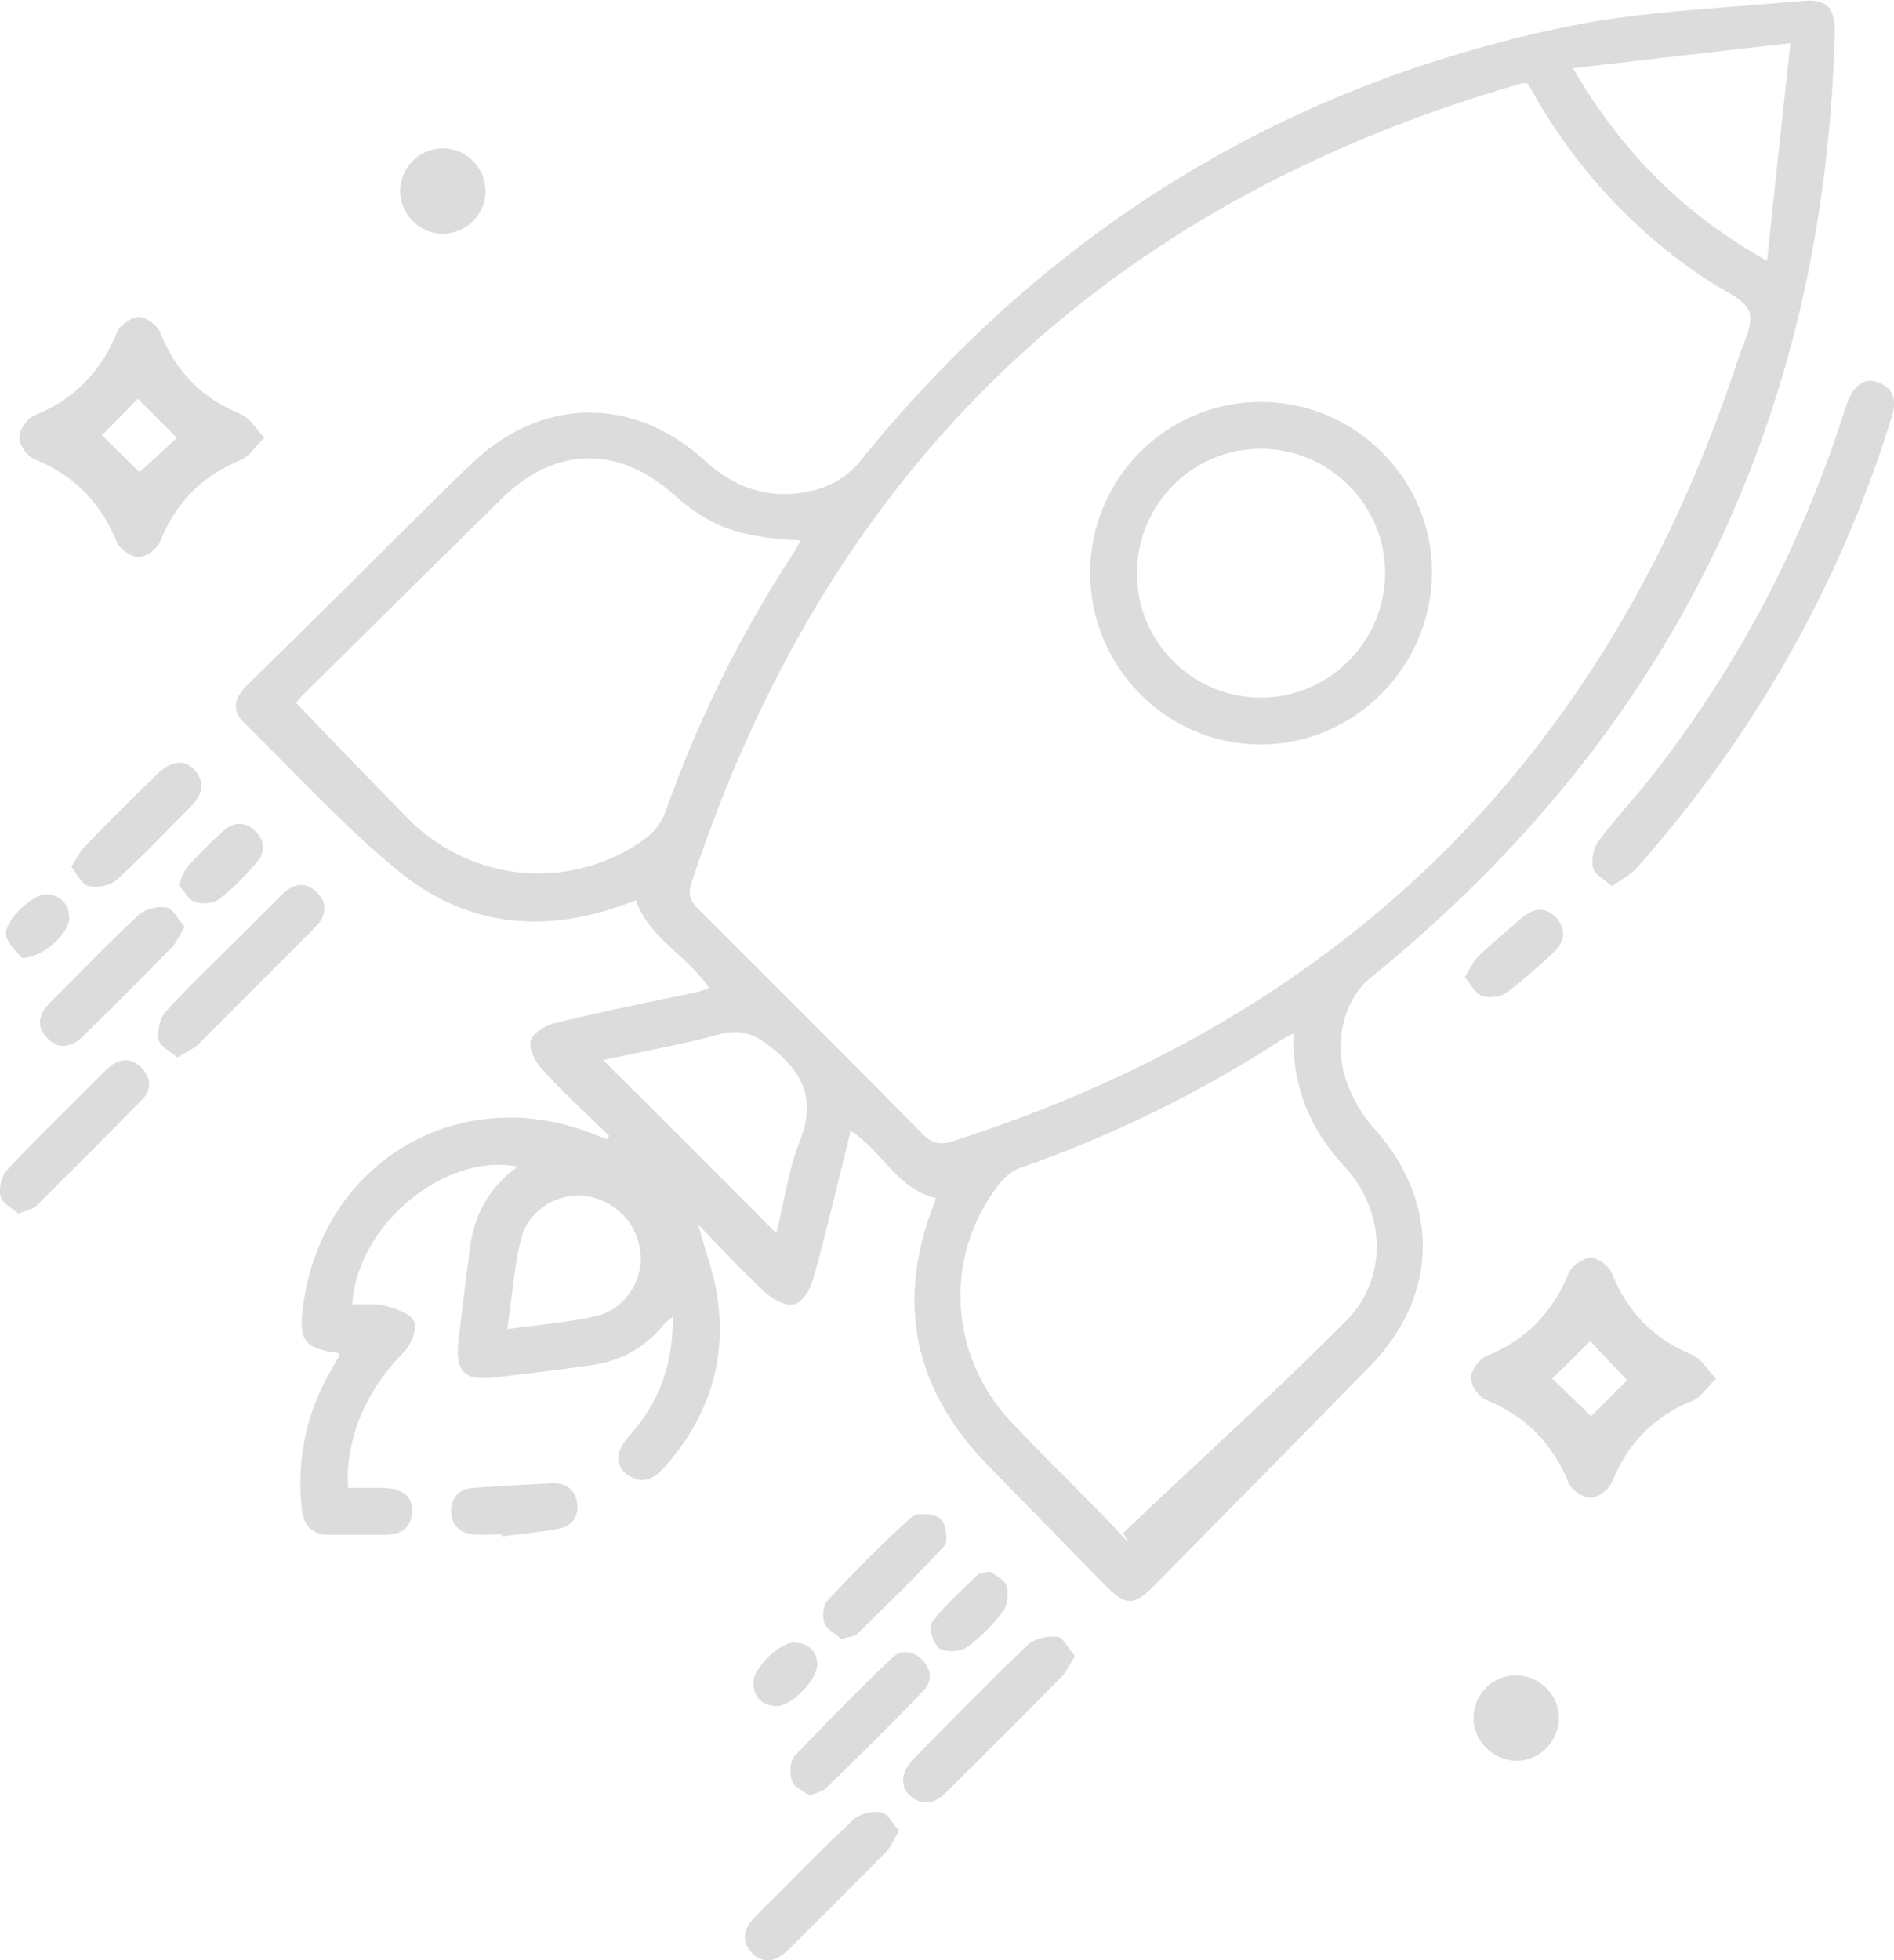
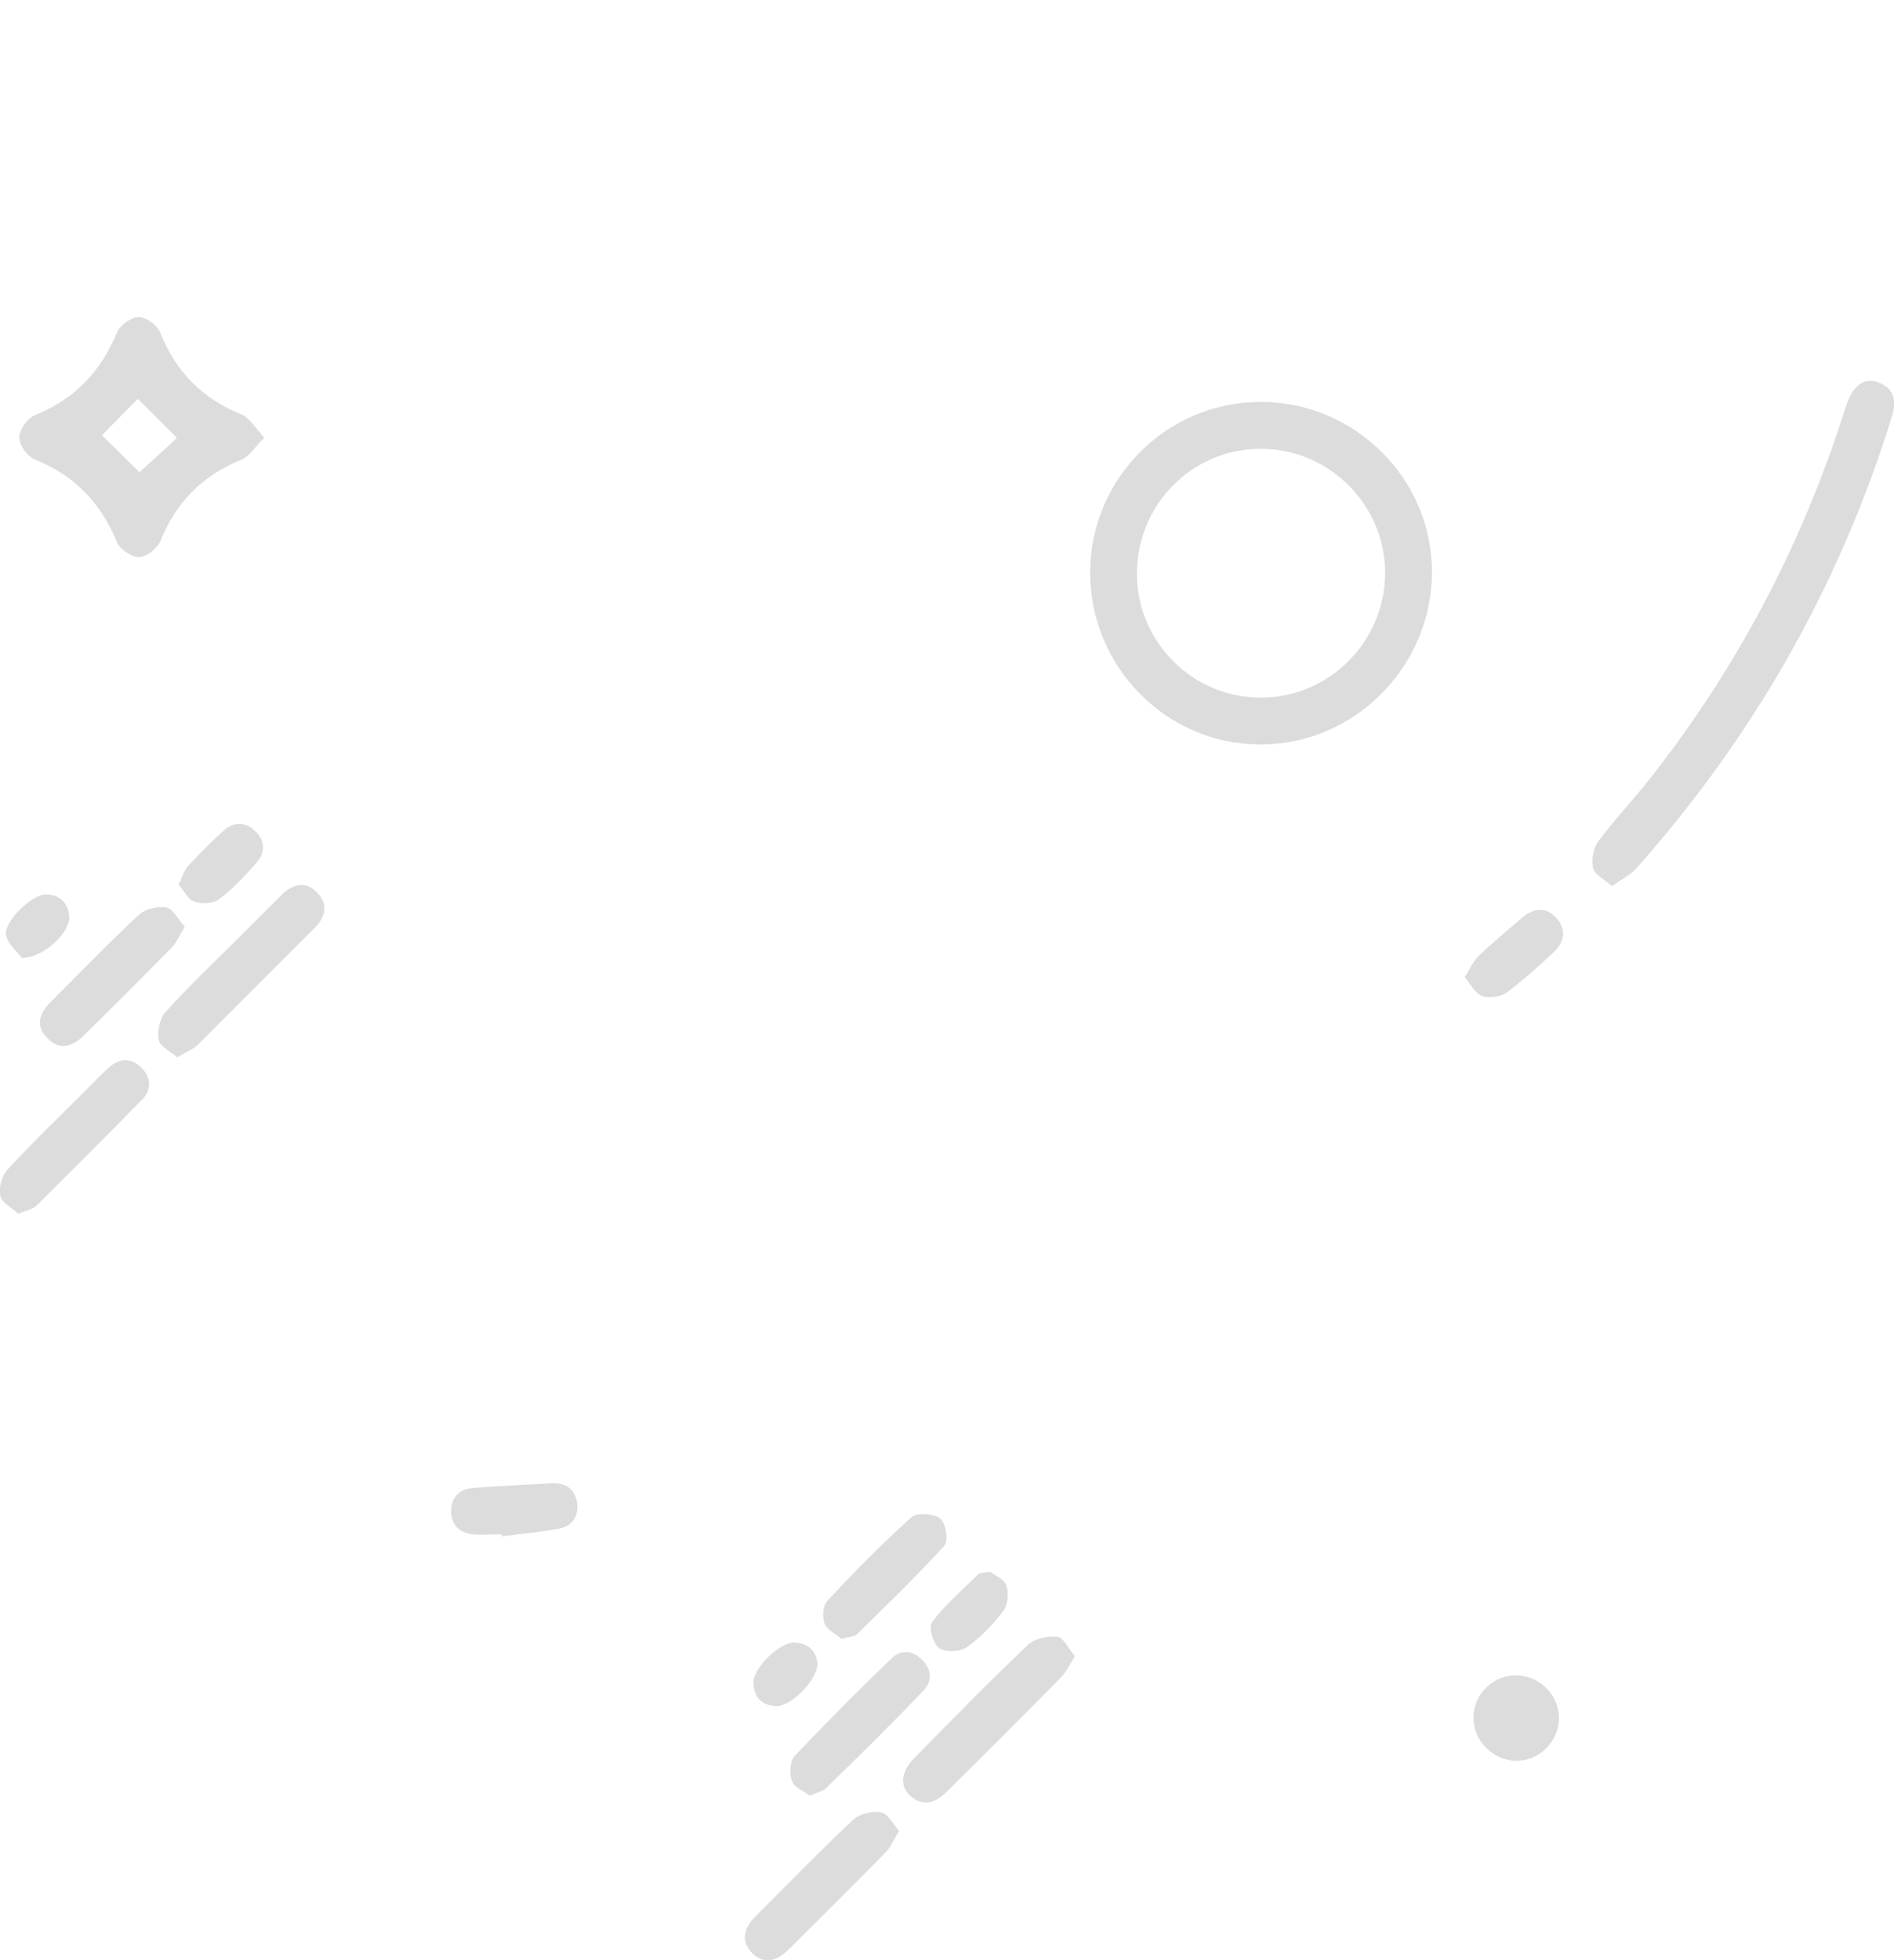
<svg xmlns="http://www.w3.org/2000/svg" width="174" height="180" viewBox="0 0 174 180" fill="none">
-   <path d="M55.976 104.318C53.873 102.262 51.722 100.302 49.762 98.151C49.14 97.481 48.567 96.286 48.758 95.569C48.949 94.852 50.144 94.135 51.005 93.944C55.307 92.892 59.609 92.031 63.959 91.123C64.341 91.027 64.724 90.884 65.154 90.74C63.146 87.728 59.609 86.151 58.414 82.661C50.766 85.768 43.261 85.386 36.712 80.079C31.597 75.92 27.104 70.948 22.371 66.31C21.08 65.067 21.75 63.824 22.849 62.772C26.96 58.756 31.023 54.74 35.087 50.677C37.811 47.999 40.488 45.274 43.261 42.645C49.666 36.43 58.175 36.286 64.772 42.31C67.831 45.131 71.416 46.087 75.384 44.844C76.722 44.414 78.108 43.505 78.969 42.406C95.939 21.418 117.545 7.888 143.98 2.438C151.007 1.003 158.321 0.764 165.491 0.095C167.881 -0.144 168.598 0.717 168.55 3.155C167.594 38.581 153.397 67.505 125.863 89.832C123.521 91.744 122.421 95.713 123.712 99.346C124.285 100.924 125.194 102.501 126.341 103.744C132.316 110.485 132.173 118.995 125.863 125.45C119.266 132.191 112.622 138.932 106.025 145.625C104.161 147.489 103.444 147.489 101.579 145.625C98.042 141.991 94.457 138.358 90.919 134.724C83.988 127.697 82.219 119.617 85.852 110.438C85.9 110.294 85.948 110.103 85.948 110.007C82.411 109.195 81.024 105.657 78.156 103.84C77.009 108.43 75.957 112.972 74.715 117.418C74.475 118.326 73.758 119.569 72.994 119.76C72.229 119.999 70.986 119.33 70.269 118.661C68.213 116.748 66.301 114.693 64.15 112.446C64.772 114.836 65.537 116.796 65.871 118.852C66.827 124.876 65.106 130.183 61.043 134.724C60.087 135.824 58.988 136.398 57.601 135.394C56.454 134.533 56.55 133.242 57.84 131.808C60.565 128.796 61.856 125.258 61.808 120.908C61.425 121.242 61.139 121.434 60.947 121.673C59.227 123.776 57.028 124.972 54.399 125.354C51.387 125.784 48.376 126.167 45.316 126.501C42.639 126.788 41.827 125.928 42.113 123.203C42.448 120.238 42.83 117.274 43.213 114.31C43.643 111.346 45.077 108.908 47.563 107.139C40.87 105.8 32.792 112.493 32.362 119.76C33.413 119.808 34.513 119.665 35.517 119.952C36.473 120.191 37.763 120.669 38.05 121.386C38.337 122.103 37.763 123.489 37.142 124.111C34.035 127.266 32.17 130.948 31.931 135.394C31.931 135.728 31.979 136.063 31.979 136.637C33.127 136.637 34.178 136.637 35.23 136.637C36.999 136.685 37.955 137.45 37.859 138.836C37.763 140.414 36.76 140.94 35.325 140.94C33.652 140.94 31.979 140.94 30.306 140.94C28.729 140.94 27.916 140.175 27.725 138.597C27.247 134.007 28.107 129.705 30.497 125.689C30.689 125.306 30.928 124.972 31.119 124.589C31.167 124.493 31.119 124.35 31.119 124.254C27.916 123.824 27.39 123.107 27.868 119.76C29.733 106.422 42.591 99.107 54.972 104.318C55.211 104.414 55.498 104.509 55.785 104.605C55.833 104.509 55.88 104.414 55.976 104.318ZM140.347 7.649C140.06 7.649 139.917 7.601 139.821 7.649C101.388 18.693 75.909 43.171 63.481 81.227C63.146 82.326 63.529 82.852 64.198 83.521C71.034 90.358 77.917 97.195 84.705 104.079C85.566 104.987 86.33 105.179 87.525 104.796C123.855 93.179 147.852 69.131 159.707 32.892C160.185 31.458 161.093 29.784 160.711 28.637C160.28 27.489 158.512 26.772 157.221 25.96C150.003 21.274 144.458 15.155 140.347 7.649ZM118.836 94.9C118.358 95.187 118.071 95.282 117.832 95.426C110.232 100.35 102.153 104.318 93.644 107.282C92.927 107.521 92.21 108.191 91.732 108.812C86.665 115.362 87.143 124.493 92.927 130.613C95.556 133.386 98.281 136.063 100.958 138.788C101.866 139.697 102.727 140.653 103.635 141.609C103.491 141.322 103.348 141.035 103.205 140.748C110.04 134.246 117.067 127.936 123.712 121.242C127.536 117.37 127.297 111.298 123.616 107.234C120.413 103.792 118.693 99.92 118.836 94.9ZM73.567 49.625C67.974 49.386 65.25 48.382 61.951 45.465C56.789 40.828 50.957 40.971 46.033 45.848C40.01 51.776 34.035 57.657 28.059 63.585C27.677 63.968 27.343 64.35 27.199 64.541C30.641 68.127 33.987 71.617 37.381 75.059C37.859 75.585 38.433 76.063 38.958 76.493C44.838 81.227 53.156 81.466 59.274 77.019C60.087 76.446 60.804 75.489 61.139 74.533C64.055 66.31 67.879 58.517 72.659 51.155C72.946 50.724 73.185 50.294 73.567 49.625ZM164.487 3.968C157.556 4.732 151.198 5.497 144.506 6.262C148.999 13.96 154.592 19.601 162.336 23.952C163.053 17.163 163.722 10.852 164.487 3.968ZM71.32 113.258C72.038 110.39 72.42 107.474 73.472 104.796C74.858 101.306 74.045 98.868 71.225 96.478C69.552 95.091 68.261 94.374 66.062 94.995C62.525 95.952 58.94 96.573 55.402 97.338C60.756 102.645 65.967 107.856 71.32 113.258ZM46.607 122.055C49.618 121.625 52.2 121.434 54.733 120.86C57.362 120.286 59.083 117.657 58.844 115.123C58.605 112.302 56.454 110.151 53.681 109.816C51.148 109.529 48.471 111.203 47.85 113.832C47.228 116.414 47.037 119.091 46.607 122.055Z" fill="#DCDCDC" />
  <path d="M148.091 81.37C147.374 80.748 146.513 80.318 146.37 79.744C146.179 79.027 146.37 77.927 146.8 77.306C148.33 75.25 150.099 73.385 151.676 71.377C159.563 61.338 165.443 50.198 169.363 38.007C169.458 37.672 169.602 37.338 169.697 37.003C170.319 35.33 171.323 34.612 172.613 35.138C174.047 35.712 174.239 36.812 173.808 38.246C168.98 53.832 161.093 67.648 150.242 79.84C149.668 80.413 148.904 80.796 148.091 81.37Z" fill="#DCDCDC" />
  <path d="M24.283 40.207C23.375 41.067 22.897 41.928 22.18 42.215C18.595 43.649 16.157 46.135 14.723 49.721C14.436 50.39 13.432 51.155 12.763 51.155C12.094 51.155 10.994 50.438 10.755 49.816C9.274 46.183 6.836 43.649 3.155 42.167C2.486 41.88 1.769 40.876 1.769 40.159C1.769 39.49 2.486 38.438 3.155 38.151C6.836 36.669 9.274 34.135 10.755 30.502C11.042 29.832 12.094 29.115 12.763 29.115C13.432 29.115 14.484 29.88 14.723 30.549C16.157 34.135 18.595 36.621 22.18 38.056C22.945 38.39 23.471 39.298 24.283 40.207ZM12.668 36.621C11.52 37.769 10.277 39.059 9.369 39.968C10.516 41.115 11.855 42.406 12.811 43.362C13.863 42.406 15.201 41.211 16.253 40.207C15.058 39.012 13.815 37.769 12.668 36.621Z" fill="#DCDCDC" />
-   <path d="M157.652 126.597C156.743 127.458 156.265 128.319 155.548 128.605C151.963 130.04 149.525 132.526 148.091 136.111C147.804 136.781 146.8 137.546 146.131 137.546C145.462 137.546 144.363 136.829 144.124 136.207C142.642 132.574 140.204 130.04 136.523 128.558C135.854 128.271 135.137 127.267 135.137 126.55C135.137 125.88 135.854 124.829 136.523 124.542C140.204 123.06 142.642 120.526 144.124 116.892C144.41 116.223 145.462 115.506 146.131 115.506C146.8 115.506 147.852 116.271 148.091 116.94C149.525 120.526 151.963 123.012 155.548 124.446C156.313 124.829 156.839 125.737 157.652 126.597ZM142.594 126.597C143.741 127.697 145.032 128.94 146.179 130.04C147.231 128.988 148.521 127.697 149.477 126.741C148.33 125.546 147.039 124.159 146.083 123.155C144.984 124.255 143.741 125.498 142.594 126.597Z" fill="#DCDCDC" />
  <path d="M98.759 152.078C98.233 152.891 97.947 153.561 97.469 154.039C93.979 157.576 90.489 161.067 86.952 164.557C85.948 165.561 84.849 165.943 83.654 164.939C82.65 164.078 82.746 162.74 83.941 161.497C87.43 157.959 90.872 154.421 94.457 151.027C95.079 150.453 96.273 150.214 97.134 150.31C97.708 150.357 98.138 151.409 98.759 152.078Z" fill="#DCDCDC" />
  <path d="M16.3 97.099C15.631 96.526 14.675 96.095 14.58 95.474C14.436 94.709 14.675 93.514 15.201 92.94C17.352 90.549 19.694 88.35 21.989 86.055C23.28 84.765 24.618 83.426 25.909 82.135C26.913 81.179 28.012 80.892 29.064 81.896C30.163 82.948 29.972 84.143 28.92 85.195C25.335 88.781 21.75 92.366 18.165 95.952C17.687 96.382 17.065 96.621 16.3 97.099Z" fill="#DCDCDC" />
  <path d="M1.673 111.442C1.099 110.916 0.191 110.485 0.048 109.864C-0.144 109.147 0.143 108.047 0.621 107.473C3.011 104.892 5.545 102.453 8.031 99.967C8.7 99.298 9.369 98.581 10.086 97.959C11.042 97.147 12.094 97.147 13.002 98.055C13.863 98.916 13.958 100.063 13.098 100.924C9.895 104.222 6.644 107.426 3.394 110.677C3.011 111.059 2.438 111.155 1.673 111.442Z" fill="#DCDCDC" />
  <path d="M82.602 168.143C82.076 168.955 81.837 169.625 81.359 170.103C78.395 173.115 75.384 176.127 72.372 179.091C71.321 180.095 70.173 180.43 69.074 179.33C68.022 178.23 68.357 177.035 69.361 176.031C72.372 173.019 75.288 170.007 78.395 167.091C78.969 166.565 80.116 166.278 80.929 166.422C81.55 166.517 81.981 167.426 82.602 168.143Z" fill="#DCDCDC" />
  <path d="M16.97 85.099C16.491 85.911 16.205 86.581 15.727 87.059C13.05 89.784 10.373 92.461 7.648 95.138C6.596 96.142 5.449 96.477 4.35 95.33C3.25 94.23 3.585 93.083 4.637 92.031C7.313 89.354 9.99 86.581 12.763 83.999C13.337 83.473 14.484 83.186 15.296 83.33C15.918 83.473 16.348 84.429 16.97 85.099Z" fill="#DCDCDC" />
  <path d="M74.38 164.892C73.807 164.462 72.946 164.127 72.755 163.554C72.516 162.884 72.564 161.737 72.994 161.259C75.91 158.199 78.874 155.187 81.933 152.271C82.746 151.458 83.845 151.554 84.658 152.367C85.566 153.227 85.709 154.327 84.849 155.235C81.933 158.295 78.921 161.259 75.862 164.223C75.575 164.51 75.049 164.606 74.38 164.892Z" fill="#DCDCDC" />
  <path d="M77.296 150.501C76.818 150.071 76.005 149.688 75.766 149.115C75.527 148.493 75.575 147.441 76.005 147.011C78.491 144.334 81.024 141.752 83.749 139.314C84.227 138.884 85.805 138.979 86.378 139.457C86.904 139.84 87.143 141.513 86.761 141.943C84.179 144.764 81.455 147.394 78.73 150.071C78.443 150.31 77.965 150.31 77.296 150.501Z" fill="#DCDCDC" />
-   <path d="M6.549 79.6C7.075 78.787 7.361 78.166 7.839 77.688C9.991 75.441 12.19 73.29 14.436 71.09C15.727 69.847 16.97 69.704 17.878 70.708C18.977 71.951 18.499 73.098 17.448 74.15C15.201 76.397 13.05 78.692 10.708 80.796C10.134 81.321 8.987 81.56 8.174 81.369C7.553 81.274 7.122 80.317 6.549 79.6Z" fill="#DCDCDC" />
  <path d="M139.343 153.849C141.542 153.896 143.311 155.761 143.215 157.912C143.12 160.016 141.351 161.737 139.248 161.689C137.097 161.641 135.28 159.777 135.376 157.626C135.423 155.474 137.24 153.801 139.343 153.849Z" fill="#DCDCDC" />
-   <path d="M40.584 21.465C38.481 21.417 36.76 19.648 36.76 17.544C36.76 15.345 38.576 13.576 40.775 13.624C42.974 13.672 44.695 15.536 44.599 17.735C44.504 19.839 42.687 21.512 40.584 21.465Z" fill="#DCDCDC" />
  <path d="M46.081 140.891C45.173 140.891 44.312 140.987 43.404 140.891C42.161 140.748 41.444 139.983 41.444 138.74C41.444 137.497 42.209 136.732 43.452 136.636C45.89 136.445 48.328 136.349 50.718 136.206C51.961 136.158 52.821 136.732 53.013 137.975C53.204 139.218 52.582 140.126 51.387 140.365C49.666 140.7 47.85 140.843 46.129 141.082C46.081 140.987 46.081 140.939 46.081 140.891Z" fill="#DCDCDC" />
  <path d="M134.563 89.737C135.041 88.972 135.328 88.303 135.806 87.825C137.097 86.582 138.483 85.434 139.821 84.287C140.873 83.379 142.02 83.235 142.976 84.287C143.932 85.339 143.741 86.486 142.737 87.442C141.351 88.733 139.917 90.024 138.387 91.171C137.814 91.554 136.81 91.697 136.14 91.458C135.519 91.219 135.137 90.406 134.563 89.737Z" fill="#DCDCDC" />
  <path d="M16.396 81.226C16.778 80.509 16.922 79.888 17.304 79.505C18.308 78.406 19.36 77.354 20.459 76.35C21.415 75.441 22.515 75.394 23.471 76.35C24.379 77.21 24.379 78.31 23.566 79.218C22.515 80.413 21.415 81.609 20.125 82.565C19.599 82.995 18.547 83.043 17.878 82.804C17.304 82.66 16.922 81.8 16.396 81.226Z" fill="#DCDCDC" />
  <path d="M90.967 144.334C91.397 144.669 92.258 145.003 92.449 145.577C92.688 146.246 92.593 147.346 92.21 147.872C91.254 149.163 90.107 150.358 88.816 151.266C88.195 151.697 86.856 151.744 86.283 151.362C85.709 150.932 85.279 149.402 85.614 148.971C86.808 147.394 88.338 146.055 89.82 144.621C89.963 144.43 90.346 144.43 90.967 144.334Z" fill="#DCDCDC" />
  <path d="M75.097 152.797C75.049 154.375 72.563 156.813 71.225 156.669C69.886 156.574 69.217 155.761 69.217 154.422C69.265 153.131 71.655 150.789 72.946 150.837C74.332 150.884 75.001 151.649 75.097 152.797Z" fill="#DCDCDC" />
  <path d="M2.008 87.968C1.673 87.49 0.813 86.821 0.574 85.96C0.239 84.717 2.916 82.088 4.254 82.135C5.497 82.183 6.262 82.9 6.358 84.143C6.501 85.53 4.063 87.968 2.008 87.968Z" fill="#DCDCDC" />
  <path d="M100.146 52.542C100.193 43.889 107.22 36.861 115.92 36.908C124.572 36.956 131.647 44.08 131.552 52.685C131.456 61.339 124.333 68.414 115.729 68.367C107.125 68.319 100.146 61.243 100.146 52.542ZM104.448 52.685C104.448 58.948 109.563 64.064 115.825 64.064C122.087 64.064 127.202 58.948 127.249 52.685C127.297 46.375 122.087 41.163 115.729 41.211C109.467 41.259 104.448 46.375 104.448 52.685Z" fill="#DCDCDC" />
</svg>